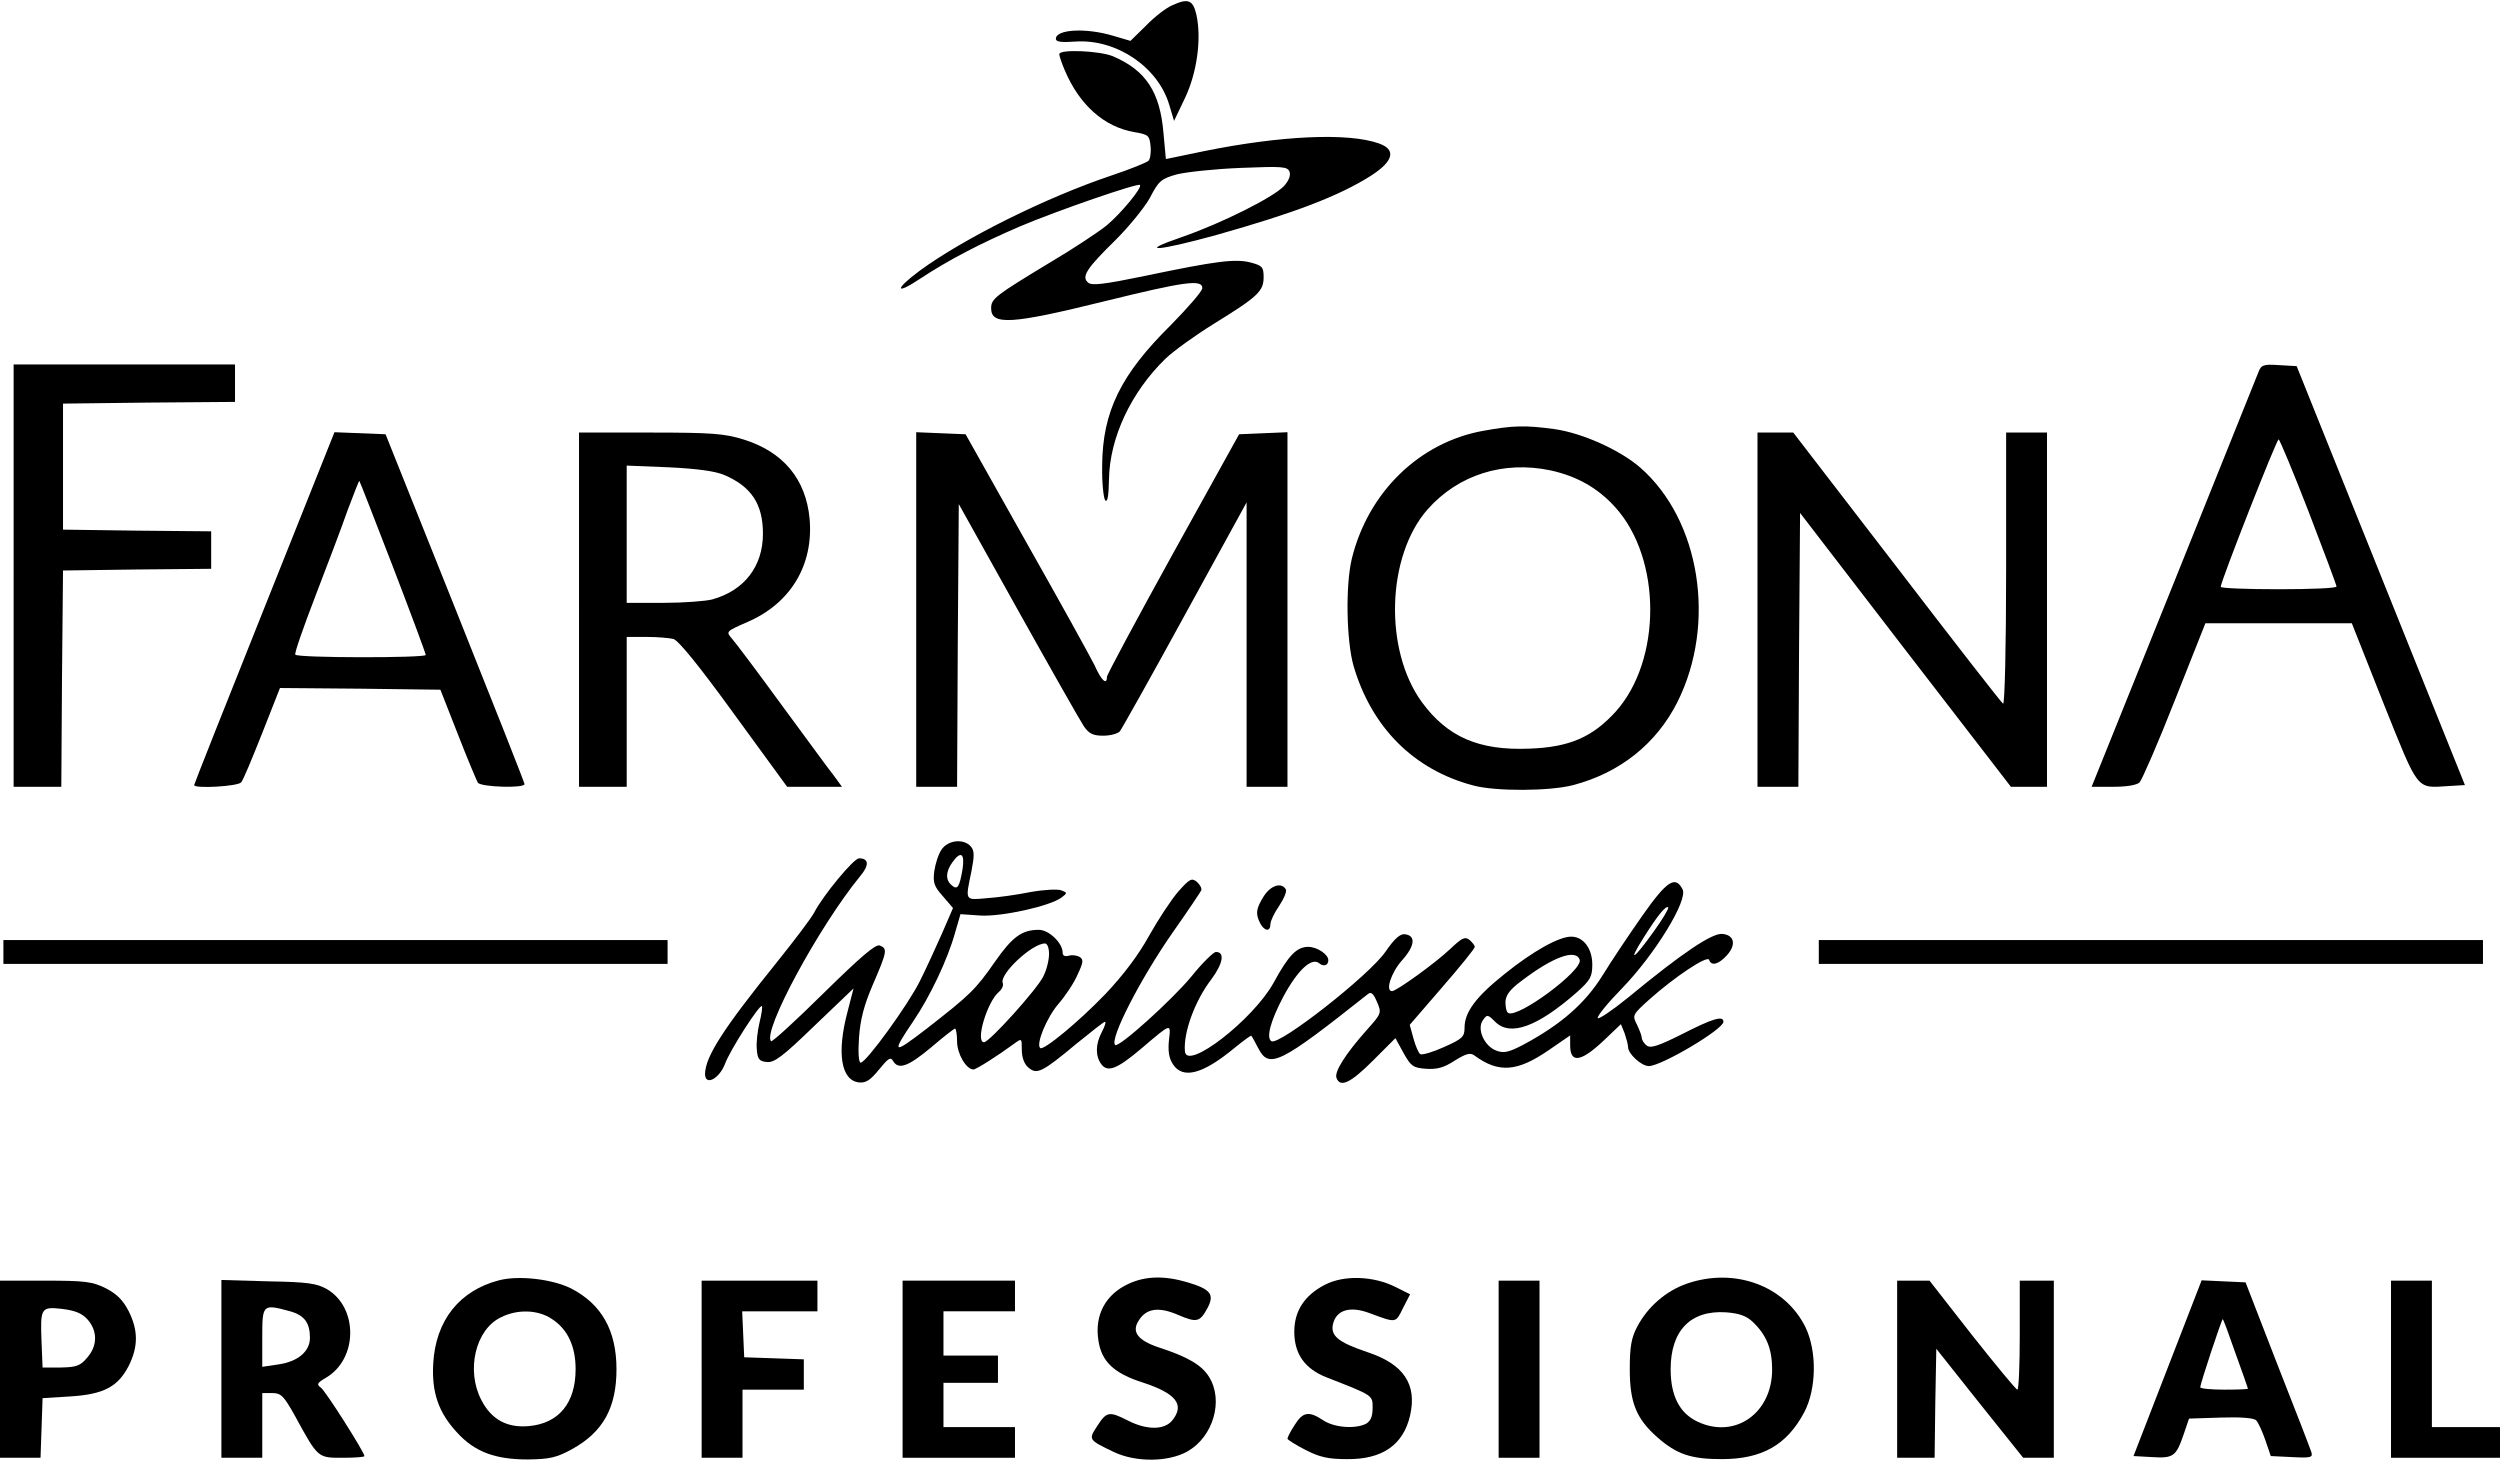
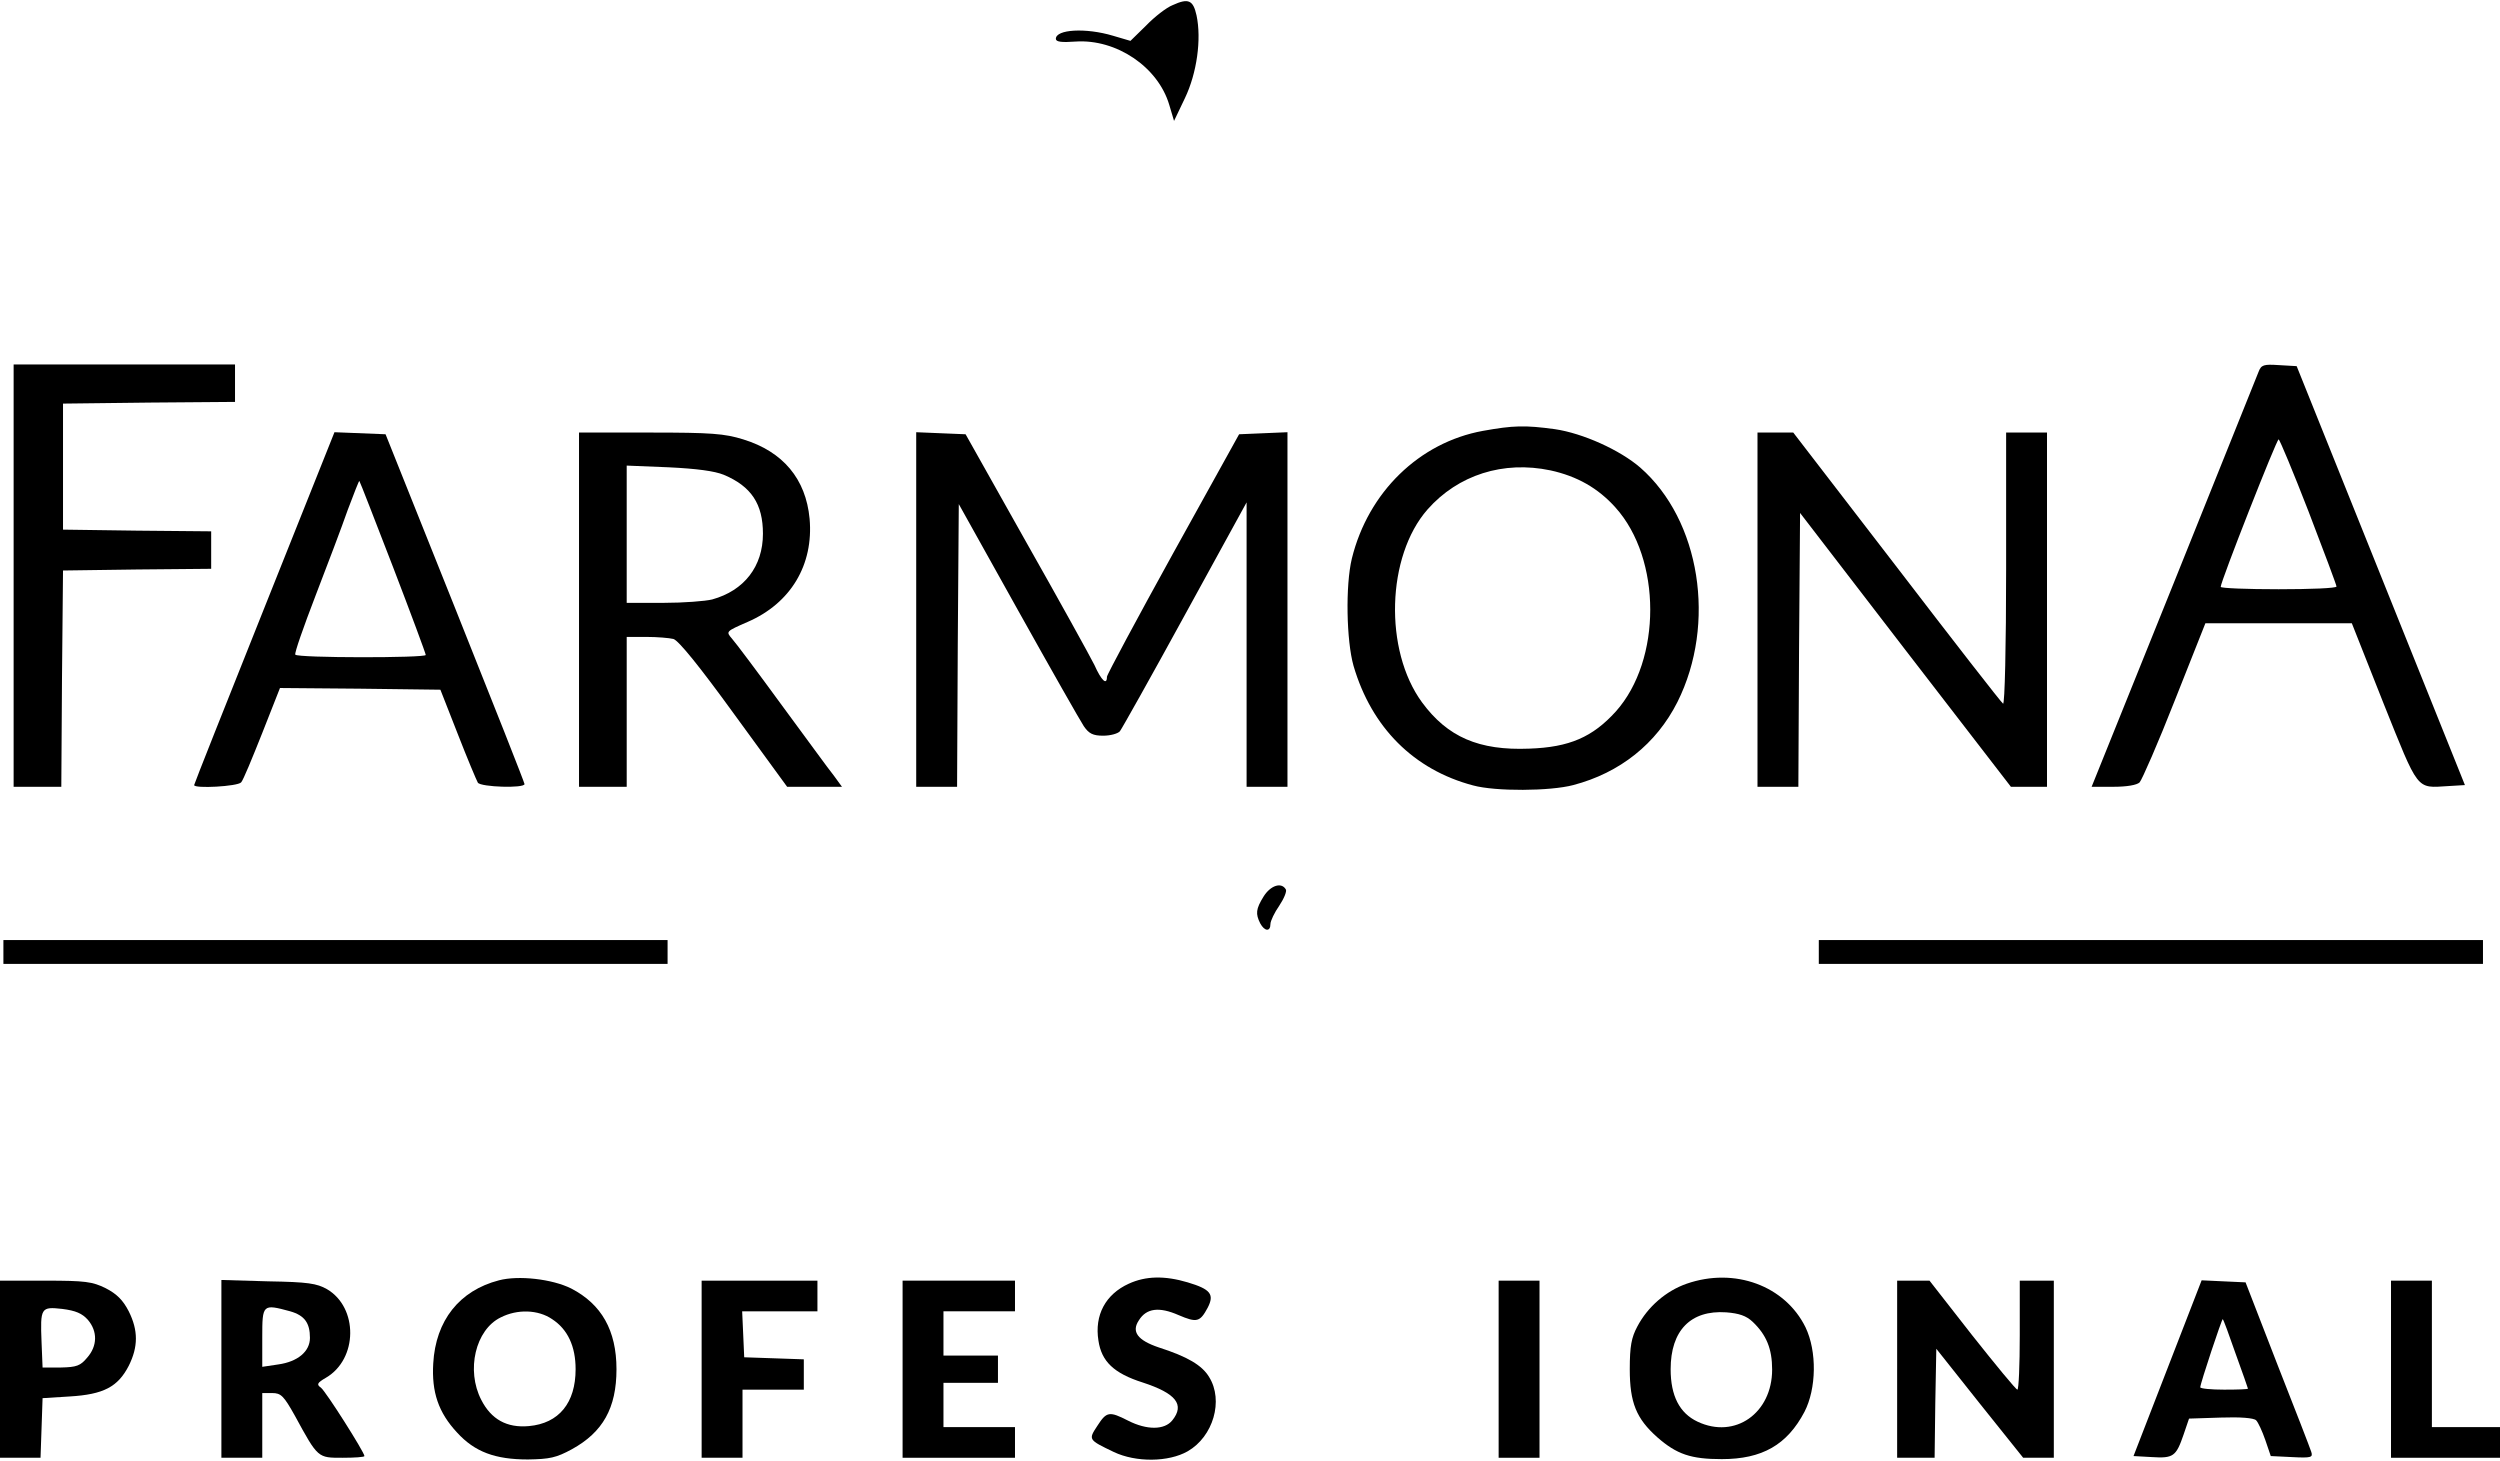
<svg xmlns="http://www.w3.org/2000/svg" version="1.0" width="734pt" height="429pt" viewBox="0 0 734 429" preserveAspectRatio="xMidYMid meet">
  <g transform="translate(0,429) scale(0.1,-0.1)" fill="#000000" stroke="none">
    <path d="M3443 4275 c-18 -7 -53 -34 -78 -60 l-46 -45 -51 15 c-80 24 -168 19 -168 -9 0 -9 17 -11 58 -8 119 8 242 -74 275 -186 l14 -47 32 67 c35 73 49 173 34 243 -10 45 -24 51 -70 30z" />
-     <path d="M3110 4131 c0 -5 7 -26 16 -47 43 -102 116 -167 205 -182 41 -7 44 -10 47 -41 2 -18 -1 -38 -6 -43 -5 -5 -54 -25 -108 -43 -191 -64 -433 -184 -564 -280 -74 -55 -73 -73 2 -23 85 56 176 103 292 153 111 47 346 128 353 122 7 -8 -56 -84 -98 -119 -25 -20 -99 -69 -165 -108 -162 -98 -174 -107 -174 -135 0 -51 60 -47 331 20 236 58 289 66 289 39 0 -9 -42 -57 -92 -108 -148 -146 -201 -255 -202 -413 -1 -51 4 -96 9 -102 7 -7 10 14 11 62 2 122 65 256 166 354 24 23 88 69 143 103 128 79 145 95 145 136 0 30 -4 34 -37 43 -45 12 -101 5 -311 -39 -121 -25 -156 -29 -167 -20 -21 17 -5 42 80 125 39 39 85 95 101 124 26 50 33 56 79 69 28 7 112 16 187 19 123 5 138 4 144 -11 4 -11 -2 -27 -17 -43 -32 -33 -181 -108 -299 -149 -134 -46 -73 -42 101 6 231 65 361 115 454 174 67 43 75 77 23 95 -90 32 -288 23 -514 -23 l-111 -23 -7 76 c-10 121 -52 185 -149 226 -39 16 -157 21 -157 6z" />
    <path d="M40 2600 l0 -620 70 0 70 0 2 318 3 317 218 3 217 2 0 55 0 55 -217 2 -218 3 0 185 0 185 253 3 252 2 0 55 0 55 -325 0 -325 0 0 -620z" />
    <path d="M6631 3198 c-5 -13 -117 -292 -249 -620 l-241 -598 64 0 c39 0 69 5 77 13 7 8 54 115 103 240 l90 227 215 0 215 0 93 -235 c104 -259 95 -249 189 -243 l50 3 -247 615 -247 615 -52 3 c-45 3 -52 1 -60 -20z m147 -410 c45 -117 82 -216 82 -220 0 -5 -76 -8 -170 -8 -93 0 -170 3 -170 7 0 16 164 433 170 433 3 0 43 -96 88 -212z" />
    <path d="M4354 3025 c-187 -34 -337 -180 -385 -375 -19 -79 -16 -241 5 -315 53 -181 177 -305 351 -351 66 -18 226 -17 294 1 137 36 244 121 306 244 115 230 67 534 -109 688 -60 52 -169 101 -251 113 -88 12 -122 11 -211 -5z m198 -116 c78 -17 140 -52 191 -109 136 -151 136 -448 1 -599 -68 -75 -136 -105 -254 -109 -148 -6 -240 34 -315 136 -112 153 -104 429 16 566 90 102 223 144 361 115z" />
    <path d="M776 2505 c-113 -283 -206 -517 -206 -520 0 -11 128 -4 138 8 6 6 33 72 62 145 l52 132 235 -2 236 -3 51 -130 c28 -72 55 -136 59 -143 9 -13 137 -17 137 -4 0 4 -92 237 -204 517 l-204 510 -75 3 -75 3 -206 -516z m378 120 c53 -138 96 -254 96 -258 0 -9 -378 -9 -383 1 -3 4 24 81 59 172 35 91 78 204 95 253 18 48 33 86 34 85 2 -2 46 -116 99 -253z" />
    <path d="M1700 2500 l0 -520 70 0 70 0 0 220 0 220 58 0 c31 0 67 -3 79 -6 15 -4 78 -82 178 -220 l156 -214 81 0 80 0 -24 33 c-14 17 -82 111 -153 207 -70 96 -136 184 -146 195 -18 21 -18 21 46 49 127 55 194 168 182 303 -11 117 -78 197 -195 233 -55 17 -93 20 -273 20 l-209 0 0 -520z m425 396 c81 -34 115 -86 115 -173 0 -96 -55 -167 -149 -193 -20 -5 -84 -10 -143 -10 l-108 0 0 201 0 202 123 -5 c83 -4 135 -11 162 -22z" />
    <path d="M2690 2500 l0 -520 60 0 60 0 2 415 3 415 174 -312 c96 -172 183 -325 193 -340 15 -22 27 -28 57 -28 21 0 43 6 49 13 5 6 92 161 191 342 l181 330 0 -417 0 -418 60 0 60 0 0 520 0 521 -71 -3 -71 -3 -194 -350 c-106 -192 -194 -356 -194 -362 0 -26 -16 -12 -37 35 -13 26 -103 189 -201 362 l-177 315 -73 3 -72 3 0 -521z" />
    <path d="M5160 2500 l0 -520 60 0 60 0 2 402 3 402 309 -402 310 -402 53 0 53 0 0 520 0 520 -60 0 -60 0 0 -401 c0 -225 -4 -398 -9 -395 -5 3 -145 183 -312 401 l-304 395 -52 0 -53 0 0 -520z" />
-     <path d="M2764 1795 c-9 -13 -18 -42 -21 -63 -4 -33 -1 -44 25 -73 l30 -35 -32 -74 c-18 -41 -47 -104 -65 -140 -34 -69 -158 -240 -174 -240 -6 0 -8 30 -5 73 4 54 14 94 41 157 42 97 43 105 20 114 -12 5 -56 -33 -165 -140 -82 -81 -151 -144 -154 -141 -27 27 140 336 261 484 28 33 26 53 -3 53 -16 -1 -105 -108 -132 -160 -7 -14 -56 -79 -109 -145 -158 -196 -210 -277 -211 -328 0 -36 41 -15 58 28 15 42 103 178 109 171 2 -2 -1 -24 -7 -48 -6 -25 -10 -60 -8 -79 2 -28 7 -35 29 -37 22 -3 47 16 141 107 l114 109 -17 -66 c-33 -123 -20 -204 33 -210 20 -2 33 6 59 38 27 33 34 38 41 25 16 -27 45 -16 112 40 35 30 67 55 70 55 3 0 6 -17 6 -38 0 -36 27 -82 48 -82 8 0 71 40 120 76 22 16 22 16 22 -18 0 -22 7 -42 19 -52 25 -22 40 -15 142 70 43 35 80 64 83 64 4 0 0 -13 -9 -30 -19 -36 -19 -70 -2 -94 19 -26 47 -15 121 48 86 73 84 73 78 21 -3 -31 0 -52 12 -70 29 -44 87 -29 179 47 27 22 50 39 51 37 2 -2 11 -19 20 -36 32 -63 63 -47 323 159 9 7 16 0 26 -24 14 -32 13 -34 -31 -83 -62 -70 -95 -122 -88 -140 11 -29 41 -15 107 51 l66 66 24 -44 c22 -39 28 -43 66 -46 32 -2 52 3 84 24 34 21 46 24 58 15 71 -52 125 -48 217 15 l64 44 0 -29 c0 -56 34 -49 107 22 l42 40 11 -27 c5 -15 10 -33 10 -40 0 -20 39 -56 61 -56 37 0 219 108 219 130 0 19 -31 10 -121 -36 -72 -36 -94 -43 -105 -33 -8 6 -14 17 -14 23 0 6 -7 23 -14 38 -14 27 -13 29 37 74 74 66 170 130 175 116 6 -19 27 -14 51 12 29 31 24 60 -11 64 -30 4 -118 -55 -278 -187 -47 -38 -87 -65 -89 -60 -2 6 30 45 71 87 97 100 195 260 178 291 -21 41 -46 25 -117 -76 -38 -54 -91 -133 -118 -177 -51 -82 -122 -144 -232 -203 -42 -22 -57 -26 -79 -18 -36 13 -59 64 -40 90 12 17 14 17 36 -5 44 -44 124 -15 240 87 39 35 45 45 45 81 0 47 -26 82 -62 82 -36 0 -113 -43 -196 -110 -84 -67 -117 -112 -117 -157 0 -27 -6 -33 -60 -57 -33 -15 -64 -24 -70 -21 -5 3 -14 24 -20 46 l-11 40 95 110 c53 61 96 114 96 119 0 4 -7 13 -15 20 -14 11 -22 7 -58 -27 -42 -40 -157 -123 -170 -123 -20 0 -3 54 29 90 38 42 42 73 9 77 -14 2 -31 -13 -57 -51 -48 -70 -313 -277 -335 -263 -16 10 -3 59 35 131 42 78 83 116 105 98 13 -11 27 -7 27 9 0 17 -33 39 -59 39 -34 0 -58 -25 -102 -106 -60 -108 -255 -259 -260 -201 -5 55 29 148 77 211 35 47 41 81 14 81 -7 0 -40 -32 -72 -72 -56 -68 -214 -211 -224 -201 -17 17 75 196 171 333 43 61 79 115 82 121 2 6 -4 17 -13 25 -15 12 -21 9 -54 -28 -21 -24 -59 -82 -86 -130 -32 -58 -76 -116 -129 -172 -79 -82 -182 -167 -191 -158 -13 12 20 91 54 130 20 23 46 62 56 86 17 36 18 44 5 52 -8 4 -22 6 -31 3 -12 -3 -18 0 -18 9 0 28 -40 67 -70 67 -50 0 -78 -21 -129 -94 -57 -82 -73 -97 -200 -196 -100 -77 -105 -75 -40 21 49 72 101 181 123 260 l16 55 58 -4 c61 -4 204 27 239 53 17 13 17 14 -1 21 -11 4 -51 2 -90 -5 -39 -8 -97 -16 -128 -18 -66 -6 -64 -9 -46 78 9 46 9 61 -1 73 -21 25 -68 20 -87 -9z m62 -57 c-9 -53 -15 -62 -32 -47 -18 15 -18 39 2 67 25 35 37 27 30 -20z m2030 -182 c-59 -83 -79 -96 -31 -20 42 67 66 96 73 90 2 -3 -16 -34 -42 -70z m-1776 -67 c0 -17 -7 -47 -17 -66 -17 -36 -158 -193 -174 -193 -26 0 9 119 44 148 9 8 14 19 11 26 -10 26 86 116 124 116 7 0 12 -13 12 -31z m1558 -17 c10 -31 -182 -173 -210 -156 -5 3 -8 17 -8 32 1 20 12 36 47 62 93 71 160 95 171 62z" />
    <path d="M3710 1658 c-23 -37 -24 -51 -10 -79 13 -24 30 -25 30 -2 0 9 12 34 26 54 14 21 23 43 19 48 -13 22 -45 11 -65 -21z" />
    <path d="M10 1495 l0 -35 975 0 975 0 0 35 0 35 -975 0 -975 0 0 -35z" />
    <path d="M5340 1495 l0 -35 975 0 975 0 0 35 0 35 -975 0 -975 0 0 -35z" />
    <path d="M1465 531 c-116 -30 -186 -118 -193 -244 -5 -84 15 -144 70 -203 52 -57 112 -79 208 -79 64 1 83 5 129 30 91 50 131 121 131 235 0 114 -44 191 -133 237 -56 28 -155 39 -212 24z m156 -114 c46 -30 69 -80 69 -147 0 -99 -49 -159 -137 -167 -65 -6 -111 20 -140 77 -45 87 -17 206 57 242 49 25 110 23 151 -5z" />
    <path d="M3314 521 c-68 -31 -101 -92 -89 -167 9 -61 45 -96 130 -123 98 -32 124 -65 87 -111 -23 -29 -75 -29 -130 -1 -55 28 -63 27 -90 -15 -27 -41 -27 -41 48 -77 65 -31 161 -30 217 2 75 43 106 149 63 218 -21 35 -64 60 -148 87 -62 21 -81 46 -58 80 22 35 59 40 116 15 54 -23 63 -21 86 22 20 39 8 54 -59 74 -67 20 -123 19 -173 -4z" />
-     <path d="M3890 518 c-60 -31 -90 -77 -90 -138 0 -65 31 -109 95 -134 138 -54 135 -52 135 -90 0 -25 -6 -38 -19 -46 -31 -16 -93 -12 -126 10 -42 28 -60 25 -84 -14 -12 -18 -21 -36 -21 -40 0 -3 24 -18 53 -33 41 -21 66 -27 122 -27 104 -1 165 42 185 128 21 92 -19 151 -125 186 -86 29 -110 48 -101 84 10 40 50 52 106 31 81 -30 77 -30 99 14 l21 41 -42 21 c-65 33 -152 36 -208 7z" />
    <path d="M4952 521 c-60 -21 -114 -67 -145 -126 -17 -32 -22 -57 -22 -125 0 -98 19 -145 81 -200 57 -50 99 -64 189 -64 119 0 192 42 243 139 35 68 37 177 3 248 -60 122 -208 177 -349 128z m194 -112 c40 -38 57 -79 57 -140 0 -128 -109 -205 -219 -153 -53 25 -79 76 -79 154 0 114 59 174 163 167 38 -3 59 -10 78 -28z" />
    <path d="M0 270 l0 -260 60 0 59 0 3 87 3 88 80 5 c99 6 141 28 173 90 28 56 28 104 0 160 -17 33 -35 51 -68 68 -39 19 -59 22 -177 22 l-133 0 0 -260z m258 145 c29 -34 28 -77 -2 -111 -20 -24 -31 -28 -77 -29 l-54 0 -3 74 c-4 102 -2 105 61 98 39 -5 58 -13 75 -32z" />
    <path d="M650 271 l0 -261 60 0 60 0 0 95 0 95 29 0 c26 0 34 -8 67 -67 68 -125 67 -123 140 -123 35 0 64 2 64 5 0 11 -114 191 -128 201 -13 9 -11 14 15 29 94 55 95 206 3 260 -30 17 -56 21 -172 23 l-138 4 0 -261z m202 169 c42 -12 58 -34 58 -78 0 -40 -36 -70 -93 -78 l-47 -7 0 87 c0 97 1 98 82 76z" />
    <path d="M2060 270 l0 -260 60 0 60 0 0 100 0 100 90 0 90 0 0 45 0 44 -87 3 -88 3 -3 68 -3 67 111 0 110 0 0 45 0 45 -170 0 -170 0 0 -260z" />
    <path d="M2650 270 l0 -260 165 0 165 0 0 45 0 45 -105 0 -105 0 0 65 0 65 80 0 80 0 0 40 0 40 -80 0 -80 0 0 65 0 65 105 0 105 0 0 45 0 45 -165 0 -165 0 0 -260z" />
    <path d="M4400 270 l0 -260 60 0 60 0 0 260 0 260 -60 0 -60 0 0 -260z" />
    <path d="M5570 270 l0 -260 55 0 55 0 2 160 3 160 127 -160 128 -160 45 0 45 0 0 260 0 260 -50 0 -50 0 0 -160 c0 -88 -3 -160 -7 -160 -5 1 -64 73 -133 160 l-125 160 -47 0 -48 0 0 -260z" />
    <path d="M6364 273 l-100 -258 54 -3 c63 -4 71 2 93 66 l16 47 93 3 c57 2 97 -1 104 -8 6 -6 18 -32 27 -58 l16 -47 62 -3 c57 -3 62 -1 57 15 -3 10 -48 126 -100 258 l-93 240 -65 3 -64 3 -100 -258z m200 42 c20 -55 36 -101 36 -102 0 -2 -31 -3 -70 -3 -38 0 -70 3 -70 7 0 11 64 203 66 200 2 -1 19 -47 38 -102z" />
    <path d="M7020 270 l0 -260 160 0 160 0 0 45 0 45 -100 0 -100 0 0 215 0 215 -60 0 -60 0 0 -260z" />
  </g>
</svg>